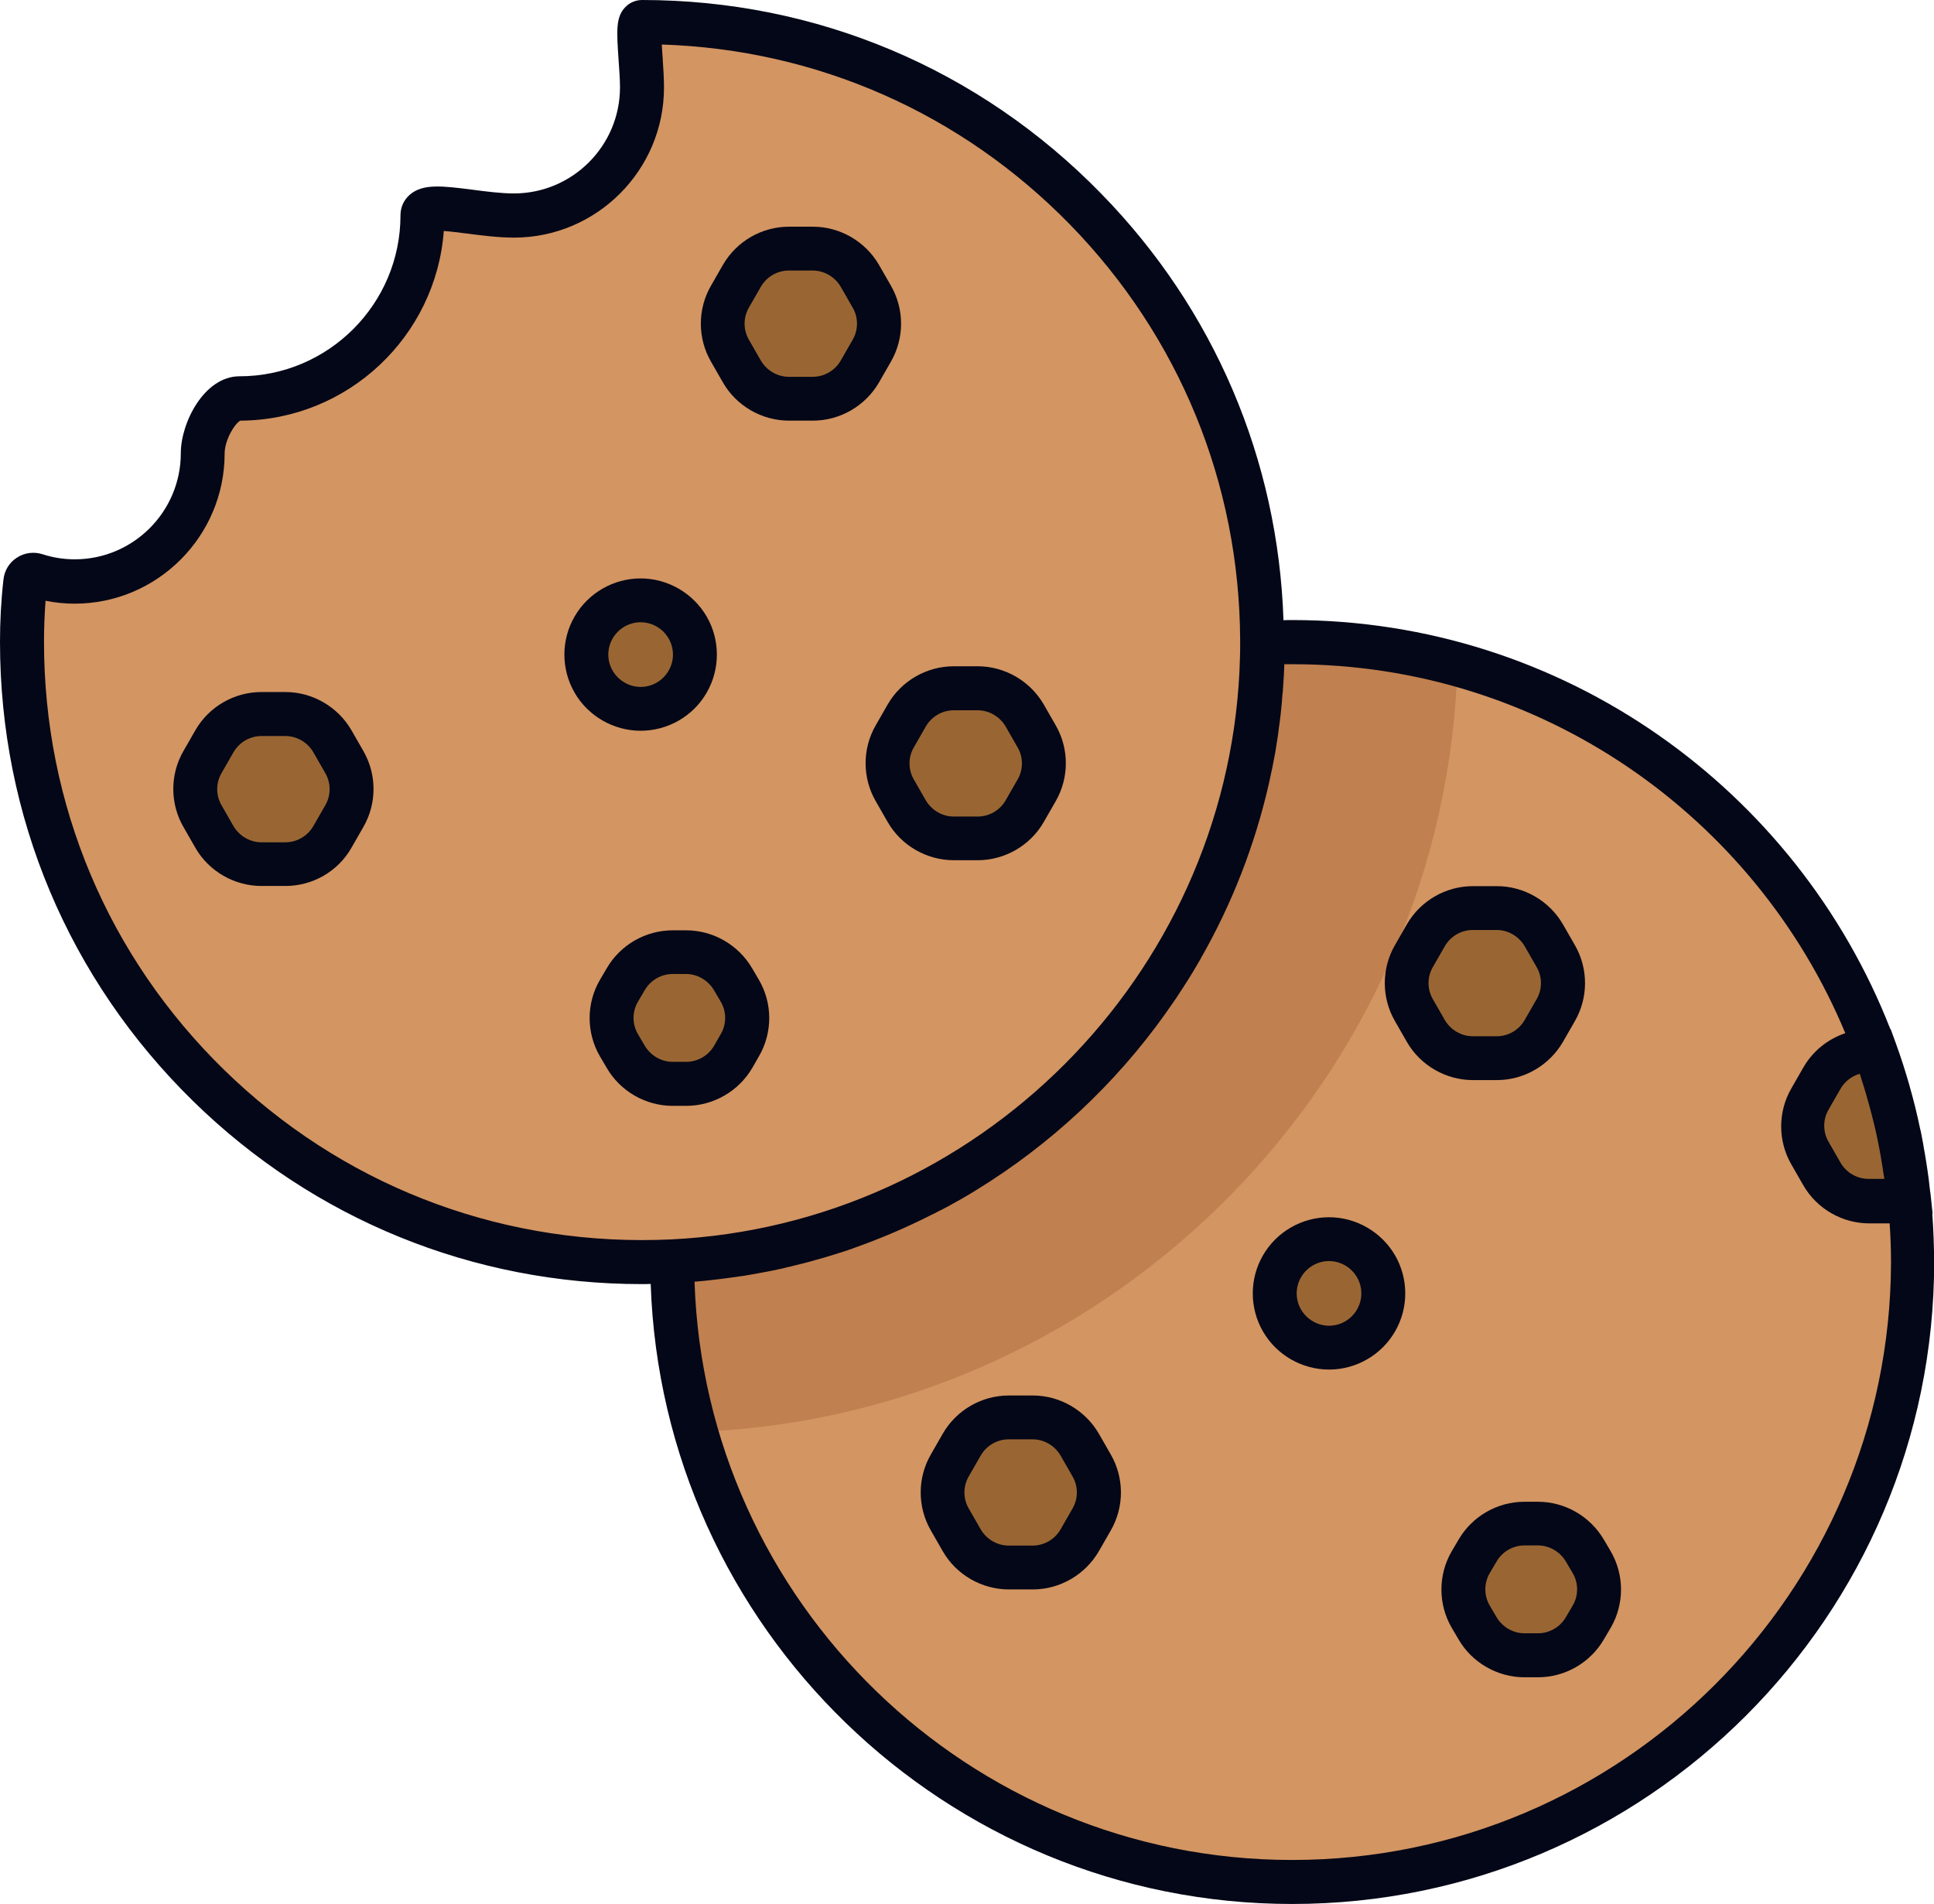
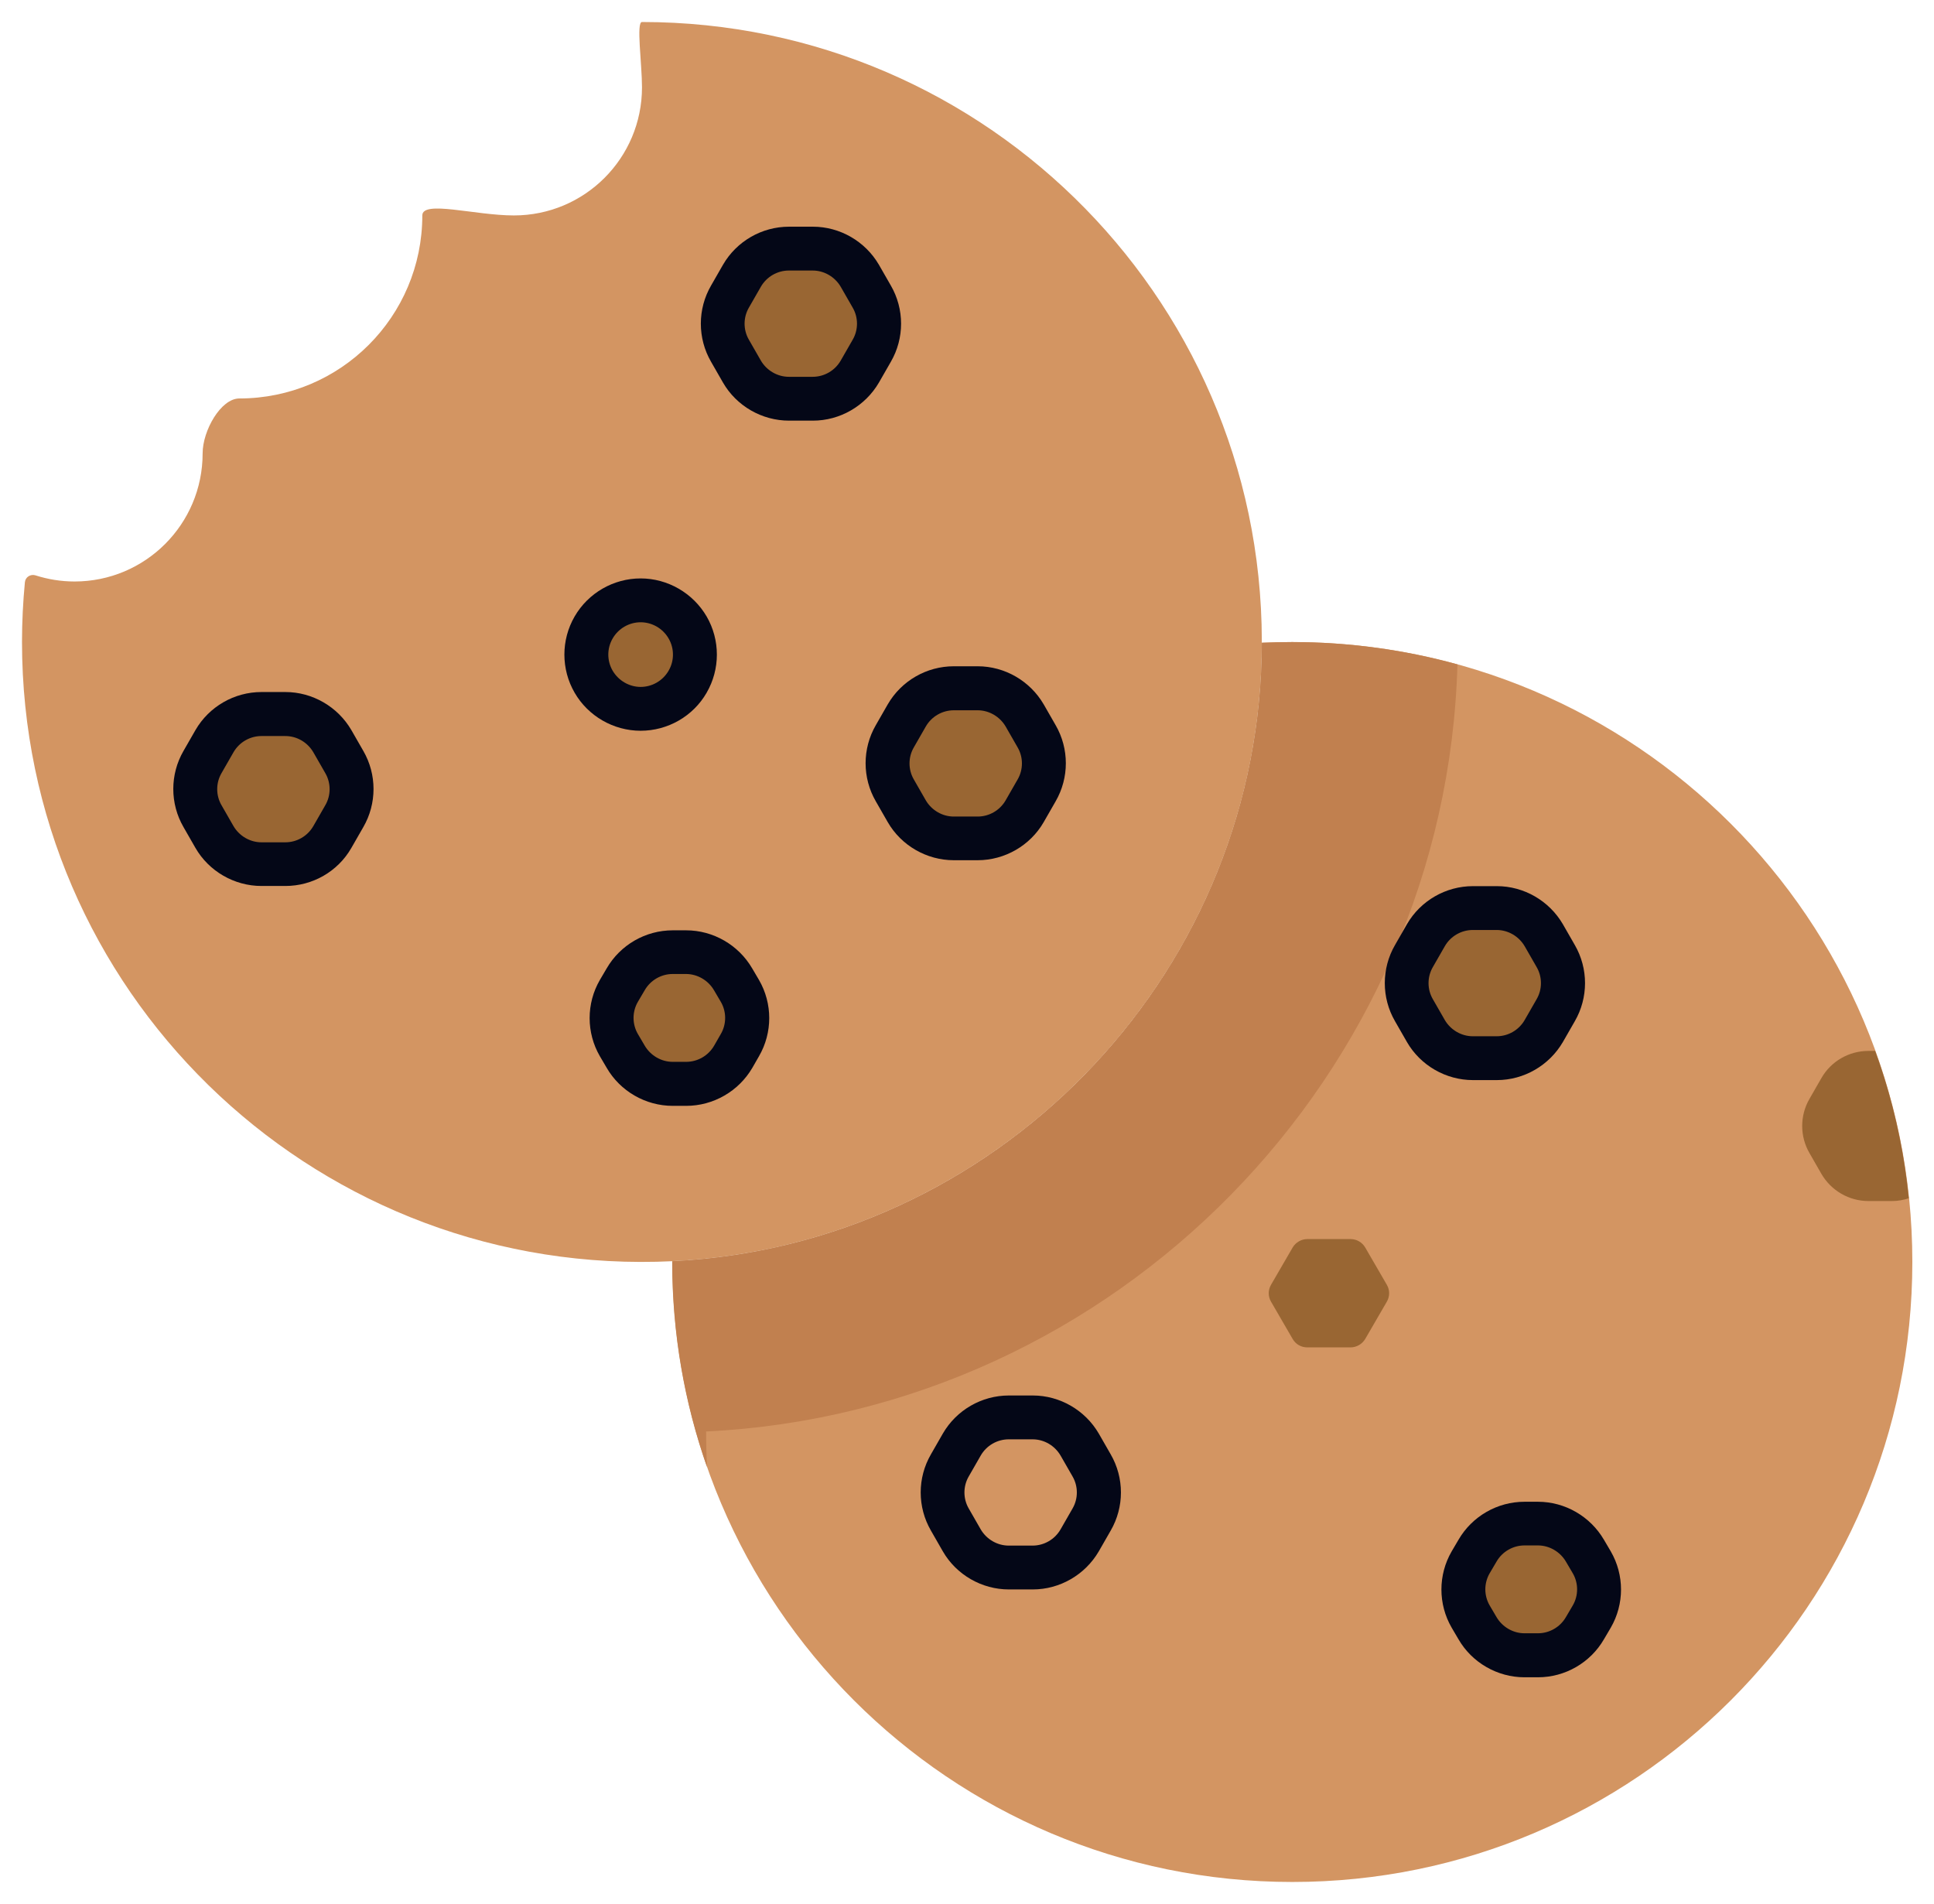
<svg xmlns="http://www.w3.org/2000/svg" version="1.1" id="_x2014_ÎÓÈ_x5F_1" x="0px" y="0px" viewBox="0 0 1133.9 1116.2" style="enable-background:new 0 0 1133.9 1116.2;" xml:space="preserve">
  <style type="text/css">
	.st0{fill:#D39562;}
	.st1{fill:#C1804F;}
	.st2{fill:#996633;}
	.st3{fill:#040717;}
</style>
  <g>
    <path class="st0" d="M376.4,12.9c-3.5,0,0,24.4,0,38.3c0,41.5-33.6,75.1-75.1,75.1c-22.8,0-53.7-9.1-53.7,0   c0,59.3-48,107.3-107.3,107.3c-10.8,0-21.5,18.8-21.5,32.2c0,41.5-33.6,75.1-75.1,75.1c-8,0-15.7-1.3-22.9-3.6   c-2.9-0.9-5.9,1-6.2,4c-1.1,11.5-1.7,23.2-1.7,35c0,203.7,167.5,368.2,372.2,363.4c192.8-4.5,350.1-161.8,354.6-354.6   C744.6,180.4,580,12.9,376.4,12.9z" />
    <path class="st0" d="M757.6,376.4c-6,0-11.9,0.2-17.7,0.4c0,2.8,0,5.5-0.1,8.3c-4.5,189.8-156.9,345.2-345.6,354.3   c0,0.1,0,0.3,0,0.4c0,200.7,162.7,363.5,363.5,363.5c200.7,0,363.5-162.7,363.5-363.5S958.3,376.4,757.6,376.4z" />
    <path class="st1" d="M414,839.7c0-0.2,0-0.4,0-0.5c239.9-11.6,433.8-208.6,440.5-449.7c-30.9-8.5-63.4-13.1-97-13.1   c-6,0-11.9,0.2-17.7,0.4c0,2.8,0,5.5-0.1,8.3c-4.5,189.8-156.9,345.2-345.6,354.3c0,0.1,0,0.3,0,0.4c0,42.1,7.2,82.6,20.4,120.2   C414.2,853.3,414,846.5,414,839.7z" />
    <g>
      <path class="st2" d="M180,418.6h-39.4c-3.5,0-6.8,1.9-8.6,4.9l-19.7,34.1c-1.8,3.1-1.8,6.8,0,9.9l19.7,34.1c1.8,3.1,5,4.9,8.6,4.9    H180c3.5,0,6.8-1.9,8.6-4.9l19.7-34.1c1.8-3.1,1.8-6.8,0-9.9l-19.7-34.1C186.8,420.5,183.5,418.6,180,418.6z" />
      <path class="st3" d="M167.3,519.4h-14c-15.9,0-30.8-8.6-38.7-22.3l-7-12.2c-8-13.8-8-30.9,0-44.7l7-12.2    c8-13.8,22.8-22.3,38.7-22.3h14c15.9,0,30.7,8.6,38.7,22.3l7,12.2c8,13.8,8,30.9,0,44.7l-7,12.2    C198.1,510.9,183.3,519.4,167.3,519.4z M153.3,431.5c-6.7,0-13,3.6-16.4,9.5l-7,12.2c-3.4,5.8-3.4,13.1,0,18.9l7,12.2    c3.4,5.8,9.7,9.5,16.4,9.5h14c6.7,0,13-3.6,16.4-9.5l7-12.2c3.4-5.8,3.4-13.1,0-18.9l-7-12.2c-3.4-5.8-9.6-9.5-16.4-9.5H153.3z" />
    </g>
    <g>
      <path class="st2" d="M489.3,145.8h-39.4c-3.5,0-6.8,1.9-8.6,4.9l-19.7,34.1c-1.8,3.1-1.8,6.8,0,9.9l19.7,34.1    c1.8,3.1,5,4.9,8.6,4.9h39.4c3.5,0,6.8-1.9,8.6-4.9l19.7-34.1c1.8-3.1,1.8-6.8,0-9.9l-19.7-34.1    C496,147.6,492.8,145.8,489.3,145.8z" />
      <path class="st3" d="M476.6,246.6h-14c-15.9,0-30.8-8.6-38.7-22.3l-7-12.2c-8-13.8-8-30.9,0-44.7l7-12.2    c8-13.8,22.8-22.3,38.7-22.3h14c15.9,0,30.7,8.6,38.7,22.3l7,12.2c8,13.8,8,30.9,0,44.7l-7,12.2    C507.3,238,492.5,246.6,476.6,246.6z M462.5,158.6c-6.7,0-13,3.6-16.4,9.5l-7,12.2c-3.4,5.8-3.4,13.1,0,18.9l7,12.2    c3.4,5.8,9.7,9.5,16.4,9.5h14c6.7,0,13-3.6,16.4-9.5l7-12.2c3.4-5.8,3.4-13.1,0-18.9l-7-12.2c-3.4-5.8-9.7-9.5-16.4-9.5H462.5z" />
    </g>
    <g>
      <path class="st2" d="M585.9,403.5h-39.4c-3.5,0-6.8,1.9-8.6,4.9l-19.7,34.1c-1.8,3.1-1.8,6.8,0,9.9l19.7,34.1    c1.8,3.1,5,4.9,8.6,4.9h39.4c3.5,0,6.8-1.9,8.6-4.9l19.7-34.1c1.8-3.1,1.8-6.8,0-9.9l-19.7-34.1    C592.7,405.4,589.4,403.5,585.9,403.5z" />
      <path class="st3" d="M573.2,504.3h-14c-15.9,0-30.8-8.6-38.7-22.3l-7-12.2c-8-13.8-8-30.9,0-44.7l7-12.2    c8-13.8,22.8-22.3,38.7-22.3h14c15.9,0,30.7,8.6,38.7,22.3l7,12.2c8,13.8,8,30.9,0,44.7l-7,12.2    C604,495.7,589.1,504.3,573.2,504.3z M559.2,416.4c-6.7,0-13,3.6-16.4,9.5l-7,12.2c-3.4,5.8-3.4,13.1,0,18.9l7,12.2    c3.4,5.8,9.7,9.5,16.4,9.5h14c6.7,0,13-3.6,16.4-9.5l7-12.2c3.4-5.8,3.4-13.1,0-18.9l-7-12.2c-3.4-5.8-9.7-9.5-16.4-9.5H559.2z" />
    </g>
    <g>
-       <path class="st2" d="M618.1,831h-39.4c-3.5,0-6.8,1.9-8.6,4.9L550.5,870c-1.8,3.1-1.8,6.8,0,9.9l19.7,34.1c1.8,3.1,5,4.9,8.6,4.9    h39.4c3.5,0,6.8-1.9,8.6-4.9l19.7-34.1c1.8-3.1,1.8-6.8,0-9.9l-19.7-34.1C624.9,832.8,621.6,831,618.1,831z" />
      <path class="st3" d="M605.5,931.8h-14c-15.9,0-30.8-8.6-38.7-22.3l-7-12.2c-8-13.8-8-30.9,0-44.7l7-12.2    c8-13.8,22.8-22.3,38.7-22.3h14c15.9,0,30.7,8.6,38.7,22.3l7,12.2c8,13.8,8,30.9,0,44.7l-7,12.2    C636.2,923.2,621.4,931.8,605.5,931.8z M591.4,843.8c-6.7,0-13,3.6-16.4,9.5l-7,12.2c-3.4,5.8-3.4,13.1,0,18.9l7,12.2    c3.4,5.8,9.7,9.5,16.4,9.5h14c6.7,0,13-3.6,16.4-9.5l7-12.2c3.4-5.8,3.4-13.1,0-18.9l-7-12.2c-3.4-5.8-9.6-9.5-16.4-9.5H591.4z" />
    </g>
    <g>
      <path class="st2" d="M914.3,893.1h-33.2c-3.5,0-6.8,1.9-8.6,4.9l-16.6,28.8c-1.8,3.1-1.8,6.8,0,9.9l16.6,28.8    c1.8,3.1,5,4.9,8.6,4.9h33.2c3.5,0,6.8-1.9,8.6-4.9l16.6-28.8c1.8-3.1,1.8-6.8,0-9.9l-16.6-28.8    C921.1,895,917.9,893.1,914.3,893.1z" />
      <path class="st3" d="M901.7,983.3h-7.9c-15.9,0-30.8-8.6-38.7-22.3l-4-6.8c-8-13.8-8-30.9,0-44.7l4-6.8    c8-13.8,22.8-22.3,38.7-22.3h7.9c15.9,0,30.7,8.6,38.7,22.3l4,6.8c8,13.8,8,30.9,0,44.7l-4,6.8    C932.4,974.8,917.6,983.3,901.7,983.3z M893.8,906c-6.7,0-13,3.6-16.4,9.5l-4,6.8c-3.4,5.8-3.4,13.1,0,18.9l4,6.8    c3.4,5.8,9.7,9.5,16.4,9.5h7.9c6.7,0,13-3.6,16.4-9.5l4-6.8c3.4-5.8,3.4-13.1,0-18.9l-4-6.8c-3.4-5.8-9.7-9.5-16.4-9.5H893.8z" />
    </g>
    <g>
      <path class="st2" d="M415,558.1h-33.2c-3.5,0-6.8,1.9-8.6,4.9l-16.6,28.8c-1.8,3.1-1.8,6.8,0,9.9l16.6,28.8c1.8,3.1,5,4.9,8.6,4.9    H415c3.5,0,6.8-1.9,8.6-4.9l16.6-28.8c1.8-3.1,1.8-6.8,0-9.9L423.6,563C421.8,560,418.5,558.1,415,558.1z" />
      <path class="st3" d="M402.3,648.3h-7.9c-15.9,0-30.8-8.6-38.7-22.3l-4-6.8c-8-13.8-8-30.9,0-44.7l4-6.8    c8-13.8,22.8-22.3,38.7-22.3h7.9c15.9,0,30.7,8.6,38.7,22.3l4,6.8c8,13.8,8,30.9,0,44.7l-3.9,6.8    C433.1,639.7,418.3,648.3,402.3,648.3z M394.4,571c-6.7,0-13,3.6-16.4,9.5l-4,6.8c-3.4,5.8-3.4,13.1,0,18.9l4,6.8    c3.4,5.8,9.7,9.5,16.4,9.5h7.9c6.7,0,13-3.6,16.4-9.5l3.9-6.8c3.4-5.8,3.4-13.1,0-18.9l-4-6.8c-3.4-5.8-9.7-9.5-16.4-9.5H394.4z" />
    </g>
    <g>
      <path class="st2" d="M388.3,351.9h-25.3c-3.5,0-6.8,1.9-8.6,4.9l-12.7,21.9c-1.8,3.1-1.8,6.8,0,9.9l12.7,21.9    c1.8,3.1,5,4.9,8.6,4.9h25.3c3.5,0,6.8-1.9,8.6-4.9l12.7-21.9c1.8-3.1,1.8-6.8,0-9.9l-12.7-21.9    C395.1,353.8,391.8,351.9,388.3,351.9z" />
      <path class="st3" d="M375.6,428.4c-15.9,0-30.8-8.6-38.7-22.3c-8-13.8-8-30.9,0-44.7c8-13.8,22.8-22.3,38.7-22.3    c15.9,0,30.7,8.6,38.7,22.3c8,13.8,8,30.9,0,44.7C406.4,419.9,391.5,428.4,375.6,428.4z M375.6,364.8c-6.7,0-13,3.6-16.4,9.5    c-3.4,5.8-3.4,13.1,0,18.9c3.4,5.8,9.7,9.5,16.4,9.5c6.7,0,13-3.6,16.4-9.5c3.4-5.8,3.4-13.1,0-18.9    C388.6,368.4,382.3,364.8,375.6,364.8z" />
    </g>
    <g>
      <path class="st2" d="M791.8,726.4h-25.3c-3.5,0-6.8,1.9-8.6,4.9l-12.7,21.9c-1.8,3.1-1.8,6.8,0,9.9l12.7,21.9    c1.8,3.1,5,4.9,8.6,4.9h25.3c3.5,0,6.8-1.9,8.6-4.9l12.7-21.9c1.8-3.1,1.8-6.8,0-9.9l-12.7-21.9    C798.6,728.3,795.4,726.4,791.8,726.4z" />
-       <path class="st3" d="M779.2,802.9c-15.9,0-30.8-8.6-38.7-22.3c-8-13.8-8-30.9,0-44.7c8-13.8,22.8-22.3,38.7-22.3    c15.9,0,30.7,8.6,38.7,22.3c8,13.8,8,30.9,0,44.7C809.9,794.4,795.1,802.9,779.2,802.9z M779.2,739.3c-6.7,0-13,3.6-16.4,9.5    c-3.4,5.8-3.4,13.1,0,18.9c3.4,5.8,9.7,9.5,16.4,9.5c6.7,0,13-3.6,16.4-9.5c3.4-5.8,3.4-13.1,0-18.9    C792.2,742.9,785.9,739.3,779.2,739.3z" />
    </g>
    <g>
      <path class="st2" d="M1099.4,616.1h-4c-11.4,0-21.9,6.1-27.5,15.9l-7,12.2c-5.7,9.8-5.7,22,0,31.8l7,12.2    c5.7,9.8,16.2,15.9,27.5,15.9h14c3.3,0,6.6-0.6,9.7-1.6C1116.1,672.4,1109.4,643.5,1099.4,616.1z" />
-       <path class="st3" d="M1132.9,711.6l0.2,0l-1.1-10.4c-0.1-1-0.2-2-0.4-3c-0.3-2.4-0.5-4.7-0.8-7c-0.2-1.7-0.5-3.4-0.7-5    c-0.3-1.8-0.5-3.5-0.8-5.3c-0.3-1.8-0.6-3.6-0.9-5.4c-0.3-1.6-0.6-3.1-0.8-4.7c-0.4-1.9-0.7-3.9-1.1-5.8c-0.2-1.2-0.5-2.4-0.8-3.6    c-1.7-8.2-3.7-16.3-6-24.3c0,0,0-0.1,0-0.1c-2.4-8.5-5.1-16.9-8.1-25.2l-3.1-8.5h-0.2C1053.5,463,916.9,363.5,757.6,363.5    c-1.7,0-3.4,0-5.1,0.1c-3.1-94.1-40.6-182.3-106.9-250.1C574.2,40.3,478.6,0,376.4,0c-3.8,0-7.4,1.6-10,4.4    c-5.4,5.8-4.9,13.7-3.7,31.1c0.4,5.6,0.8,11.4,0.8,15.7c0,34.3-27.9,62.2-62.2,62.2c-7.4,0-16.1-1.1-24.4-2.2    c-17.5-2.2-29-3.7-36.7,3c-3.5,3.1-5.4,7.3-5.4,12c0,52.1-42.4,94.4-94.4,94.4c-20.6,0-34.4,27.1-34.4,45.1    c0,34.3-27.9,62.2-62.2,62.2c-6.4,0-12.8-1-18.9-3c-5.1-1.6-10.6-0.9-15.1,2.1c-4.5,2.9-7.3,7.7-7.8,13C0.6,352.4,0,364.6,0,376.4    c0,102.2,40.3,197.8,113.4,269.3c70.9,69.3,164,107.1,262.9,107.1c1.7,0,3.4,0,5.2-0.1c6.8,201.6,172.9,363.5,376.1,363.5    c207.5,0,376.4-168.8,376.4-376.4C1133.9,730.4,1133.6,720.9,1132.9,711.6z M1091.7,633.7c0.8,2.4,1.5,4.8,2.2,7.2    c0.7,2.5,1.4,4.9,2.1,7.4c0.8,2.9,1.6,5.9,2.3,8.8c0.4,1.6,0.8,3.3,1.2,4.9c0.8,3.7,1.6,7.4,2.3,11.1c0.2,1.2,0.5,2.5,0.7,3.8    c0.7,4.1,1.4,8.3,2,12.4c0.1,0.6,0.2,1.2,0.3,1.8h-9.3c-6.7,0-13-3.6-16.4-9.5l-7-12.2c-3.4-5.8-3.4-13.1,0-18.9l7-12.2    c2.5-4.3,6.6-7.5,11.3-8.8C1090.9,631,1091.3,632.4,1091.7,633.7z M393.4,726.6c-2.9,0.1-5.7,0.2-8.6,0.3    c-95.3,2.2-185.3-33.2-253.4-99.7C63.3,560.7,25.8,471.6,25.8,376.4c0-7.9,0.3-16,0.9-24.2c5.6,1.1,11.3,1.7,17,1.7    c48.5,0,88-39.5,88-88c0-8,6-17.7,9.2-19.3c63-0.3,114.7-49.3,119.3-111.2c4.1,0.3,9.4,1,13.4,1.5c8.7,1.1,18.6,2.4,27.7,2.4    c48.5,0,88-39.5,88-88c0-5.2-0.4-11.4-0.8-17.5c-0.2-2.3-0.3-5.1-0.5-7.7c90.8,2.9,175.4,40.1,239.3,105.5    c64.2,65.8,99.4,151.9,99.8,243.6l0,1.8c0,2.7,0,5.4-0.1,8c-0.1,2.9-0.2,5.7-0.3,8.5C718,572.3,573.3,717.9,393.4,726.6    L393.4,726.6z M757.6,1090.4c-189.4,0-344.2-151-350.4-339c0.8-0.1,1.5-0.1,2.2-0.2c1.7-0.1,3.4-0.3,5.1-0.5    c1.2-0.1,2.5-0.3,3.7-0.4c1.7-0.2,3.4-0.4,5.1-0.6c1.2-0.2,2.4-0.3,3.7-0.5c1.7-0.2,3.4-0.5,5.2-0.7c1.2-0.2,2.3-0.4,3.5-0.5    c1.8-0.3,3.5-0.6,5.3-0.9c1.1-0.2,2.2-0.4,3.3-0.6c1.8-0.3,3.6-0.7,5.4-1c1-0.2,2.1-0.4,3.1-0.6c1.9-0.4,3.7-0.8,5.6-1.2    c0.9-0.2,1.9-0.4,2.8-0.7c1.9-0.4,3.9-0.9,5.8-1.4c0.8-0.2,1.7-0.4,2.5-0.6c2-0.5,4-1,6.1-1.6c0.7-0.2,1.4-0.4,2.1-0.6    c2.1-0.6,4.3-1.2,6.4-1.8c0.5-0.2,1-0.3,1.6-0.5c2.3-0.7,4.5-1.4,6.8-2.1c0.3-0.1,0.6-0.2,1-0.3c2.4-0.8,4.9-1.6,7.3-2.5    c0.1,0,0.1,0,0.2-0.1c15.3-5.4,30.3-11.8,44.9-19.2c0.7-0.3,1.4-0.7,2.1-1c1.3-0.7,2.6-1.4,3.9-2c1.3-0.7,2.7-1.4,4-2.1    c0.9-0.5,1.8-1,2.7-1.5c1.7-1,3.5-1.9,5.2-2.9c0.6-0.3,1.1-0.7,1.7-1c2.1-1.2,4.1-2.4,6.2-3.7c0.3-0.2,0.5-0.3,0.8-0.5    c43.5-26.7,81.3-62,110.8-103.4c0.1-0.2,0.3-0.4,0.4-0.6c1.4-2,2.8-4,4.2-6c0.5-0.7,0.9-1.3,1.4-2c1-1.5,2-3,3-4.6    c0.7-1.1,1.5-2.2,2.2-3.4c0.7-1,1.3-2.1,2-3.1c1-1.6,1.9-3.1,2.9-4.7c0.3-0.6,0.7-1.1,1-1.7c1.2-2,2.4-4.1,3.6-6.1    c0,0,0-0.1,0-0.1c18.3-32,31.7-66.4,39.9-102.3c0.1-0.3,0.1-0.6,0.2-0.9c0.5-2.3,1-4.6,1.5-7c0.1-0.6,0.3-1.2,0.4-1.8    c0.4-2.1,0.8-4.2,1.2-6.3c0.2-0.9,0.3-1.7,0.5-2.6c0.3-1.9,0.6-3.8,0.9-5.7c0.2-1.1,0.3-2.1,0.5-3.2c0.3-1.8,0.5-3.5,0.7-5.3    c0.2-1.2,0.3-2.4,0.5-3.6c0.2-1.6,0.4-3.3,0.6-4.9c0.1-1.3,0.3-2.7,0.4-4c0.2-1.6,0.3-3.2,0.4-4.7c0.1-1.4,0.2-2.8,0.4-4.2    c0.1-1.5,0.2-3.1,0.3-4.6c0.1-1.4,0.2-2.9,0.3-4.3c0.1-1.5,0.1-3.1,0.2-4.6c0-0.8,0.1-1.7,0.1-2.5c1.7,0,3.4,0,5.1,0    c145.7,0,271,89.4,323.8,216.3c-10.2,3.4-19.1,10.5-24.6,20.1l-7,12.2c-8,13.8-8,30.9,0,44.7l7,12.2c8,13.8,22.8,22.3,38.7,22.3    h11.9c0.5,7.6,0.8,15.2,0.8,22.9C1108.2,933.2,950.9,1090.4,757.6,1090.4z" />
    </g>
    <g>
      <path class="st2" d="M890.2,532.3h-39.4c-3.5,0-6.8,1.9-8.6,4.9l-19.7,34.1c-1.8,3.1-1.8,6.8,0,9.9l19.7,34.1    c1.8,3.1,5,4.9,8.6,4.9h39.4c3.5,0,6.8-1.9,8.6-4.9l19.7-34.1c1.8-3.1,1.8-6.8,0-9.9l-19.7-34.1    C897,534.2,893.8,532.3,890.2,532.3z" />
      <path class="st3" d="M877.6,633.2h-14c-15.9,0-30.8-8.6-38.7-22.3l-7-12.2c-8-13.8-8-30.9,0-44.7l7-12.2    c8-13.8,22.8-22.3,38.7-22.3h14c15.9,0,30.7,8.6,38.7,22.3l7,12.2c8,13.8,8,30.9,0,44.7l-7,12.2    C908.3,624.6,893.5,633.2,877.6,633.2z M863.5,545.2c-6.7,0-13,3.6-16.4,9.5l-7,12.2c-3.4,5.8-3.4,13.1,0,18.9l7,12.2    c3.4,5.8,9.7,9.5,16.4,9.5h14c6.7,0,13-3.6,16.4-9.5l7-12.2c3.4-5.8,3.4-13.1,0-18.9l-7-12.2c-3.4-5.8-9.7-9.5-16.4-9.5H863.5z" />
    </g>
  </g>
</svg>